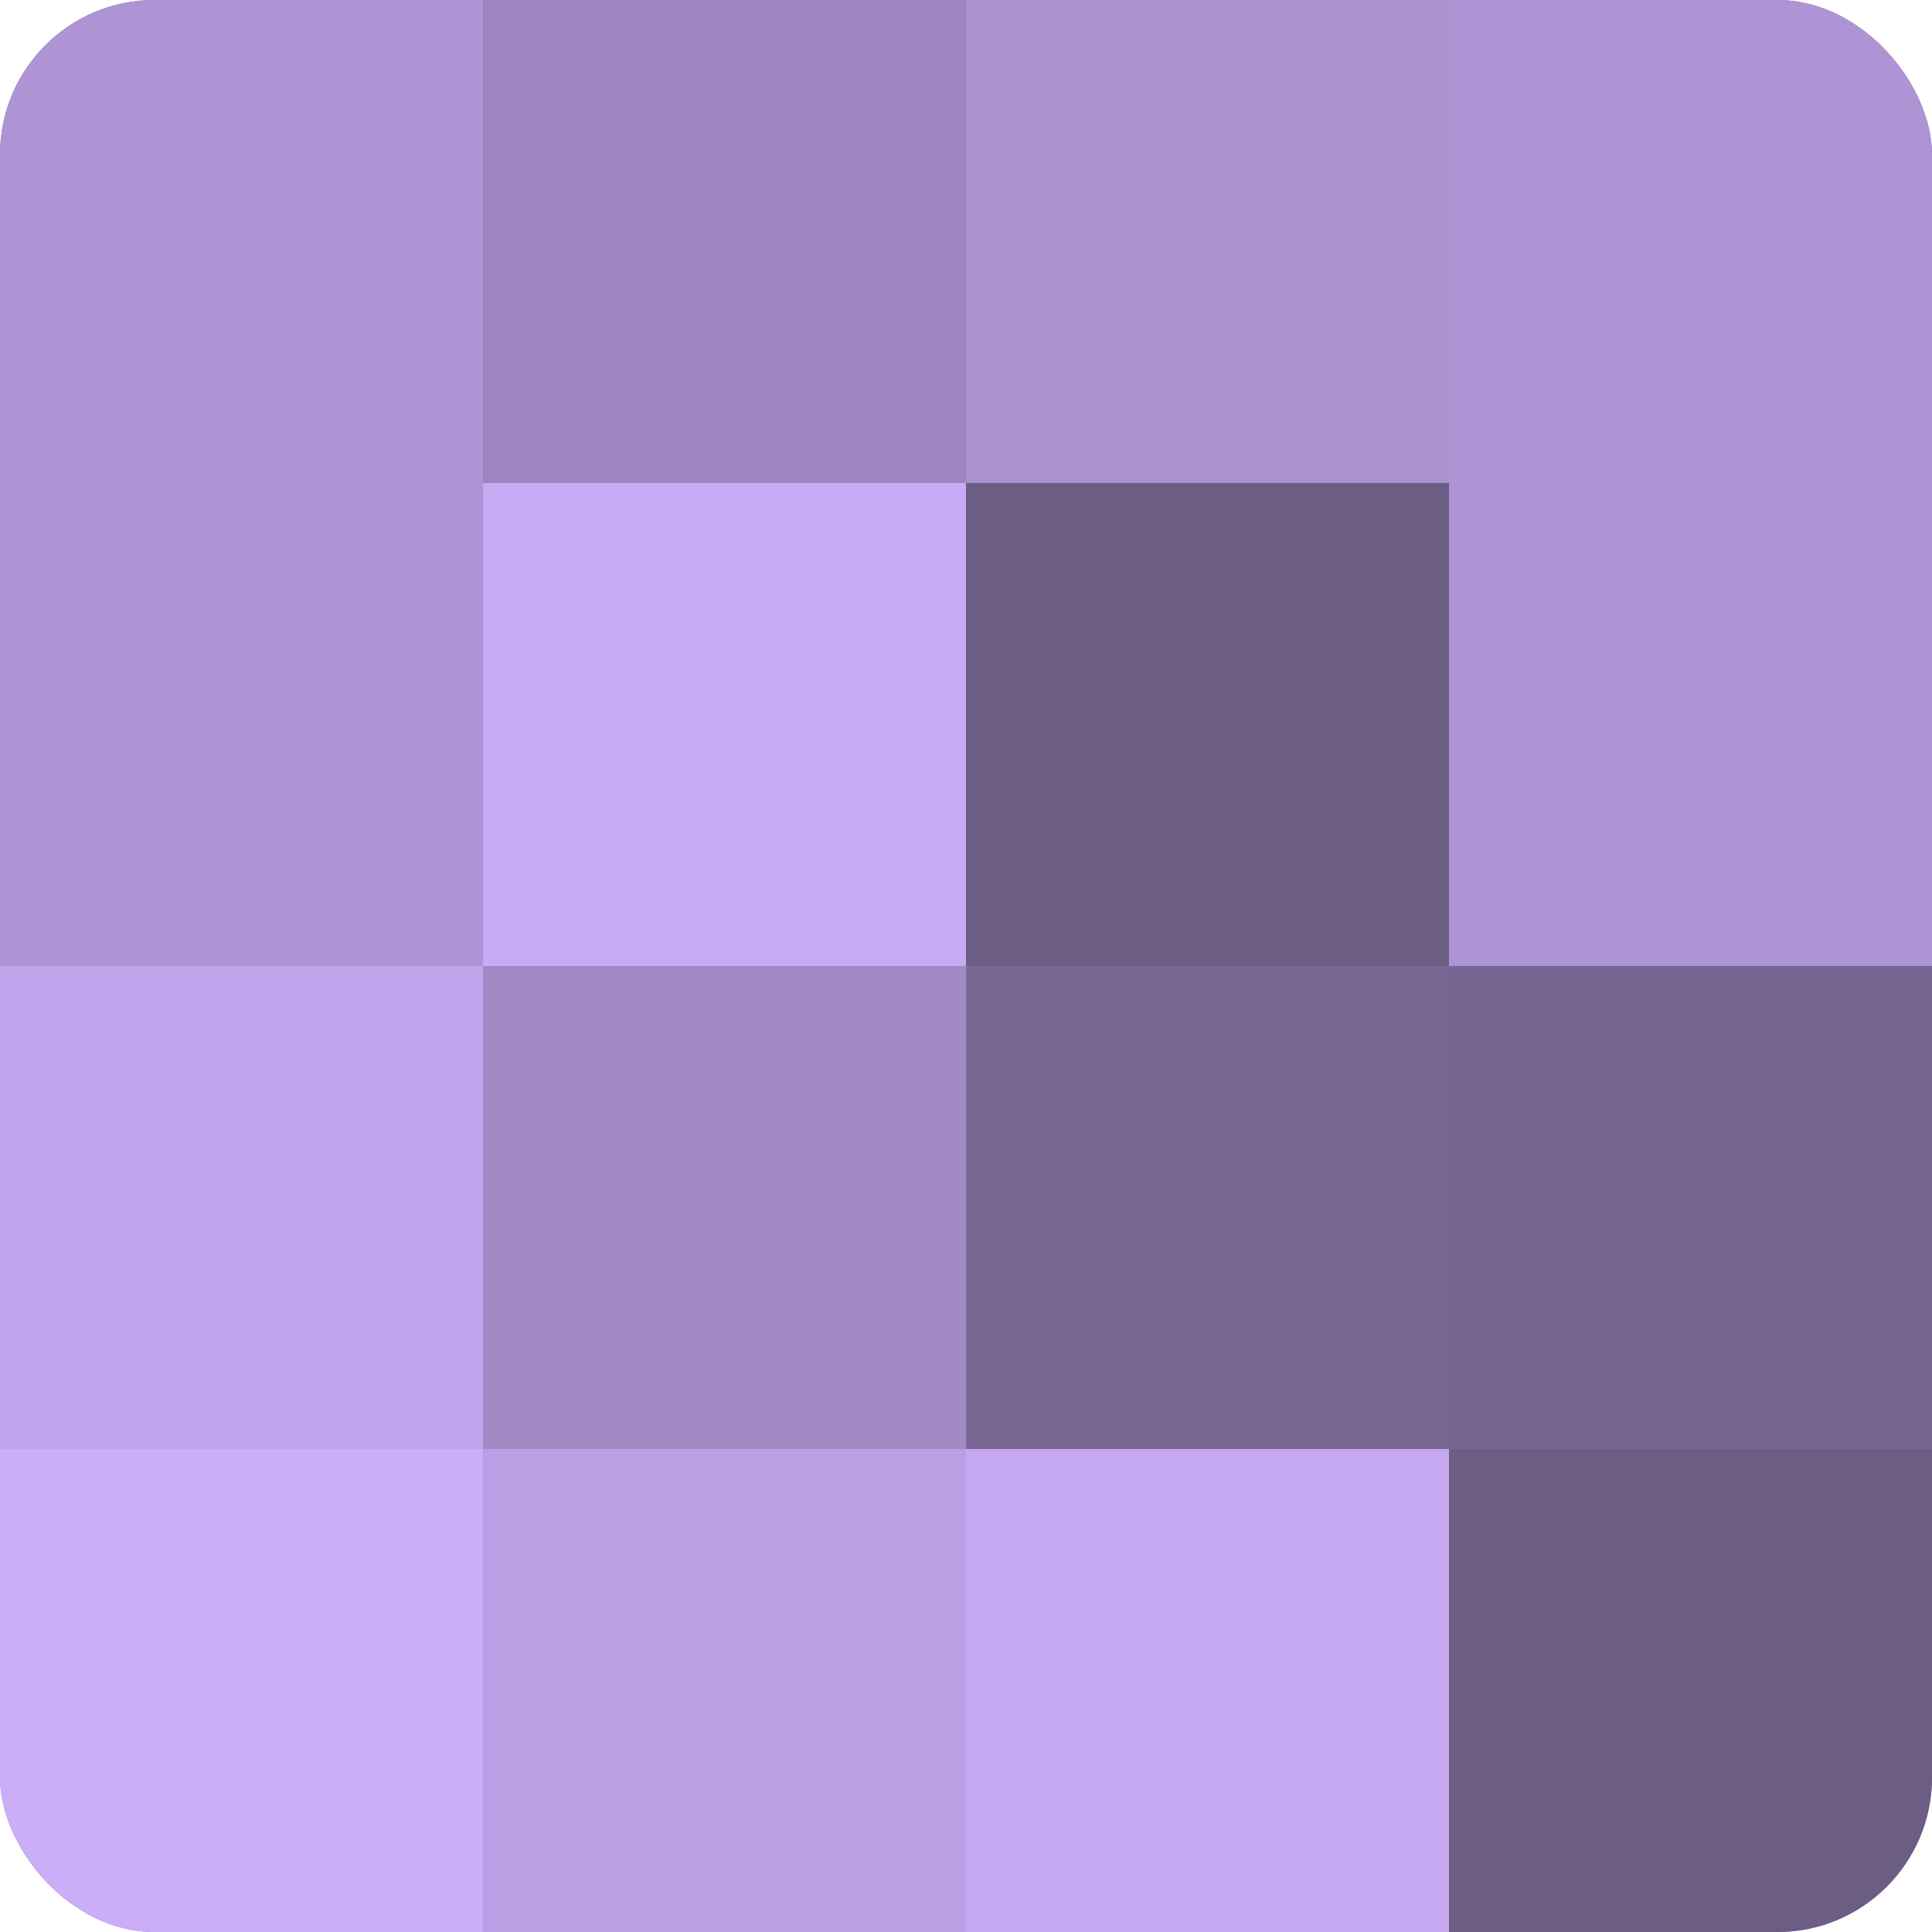
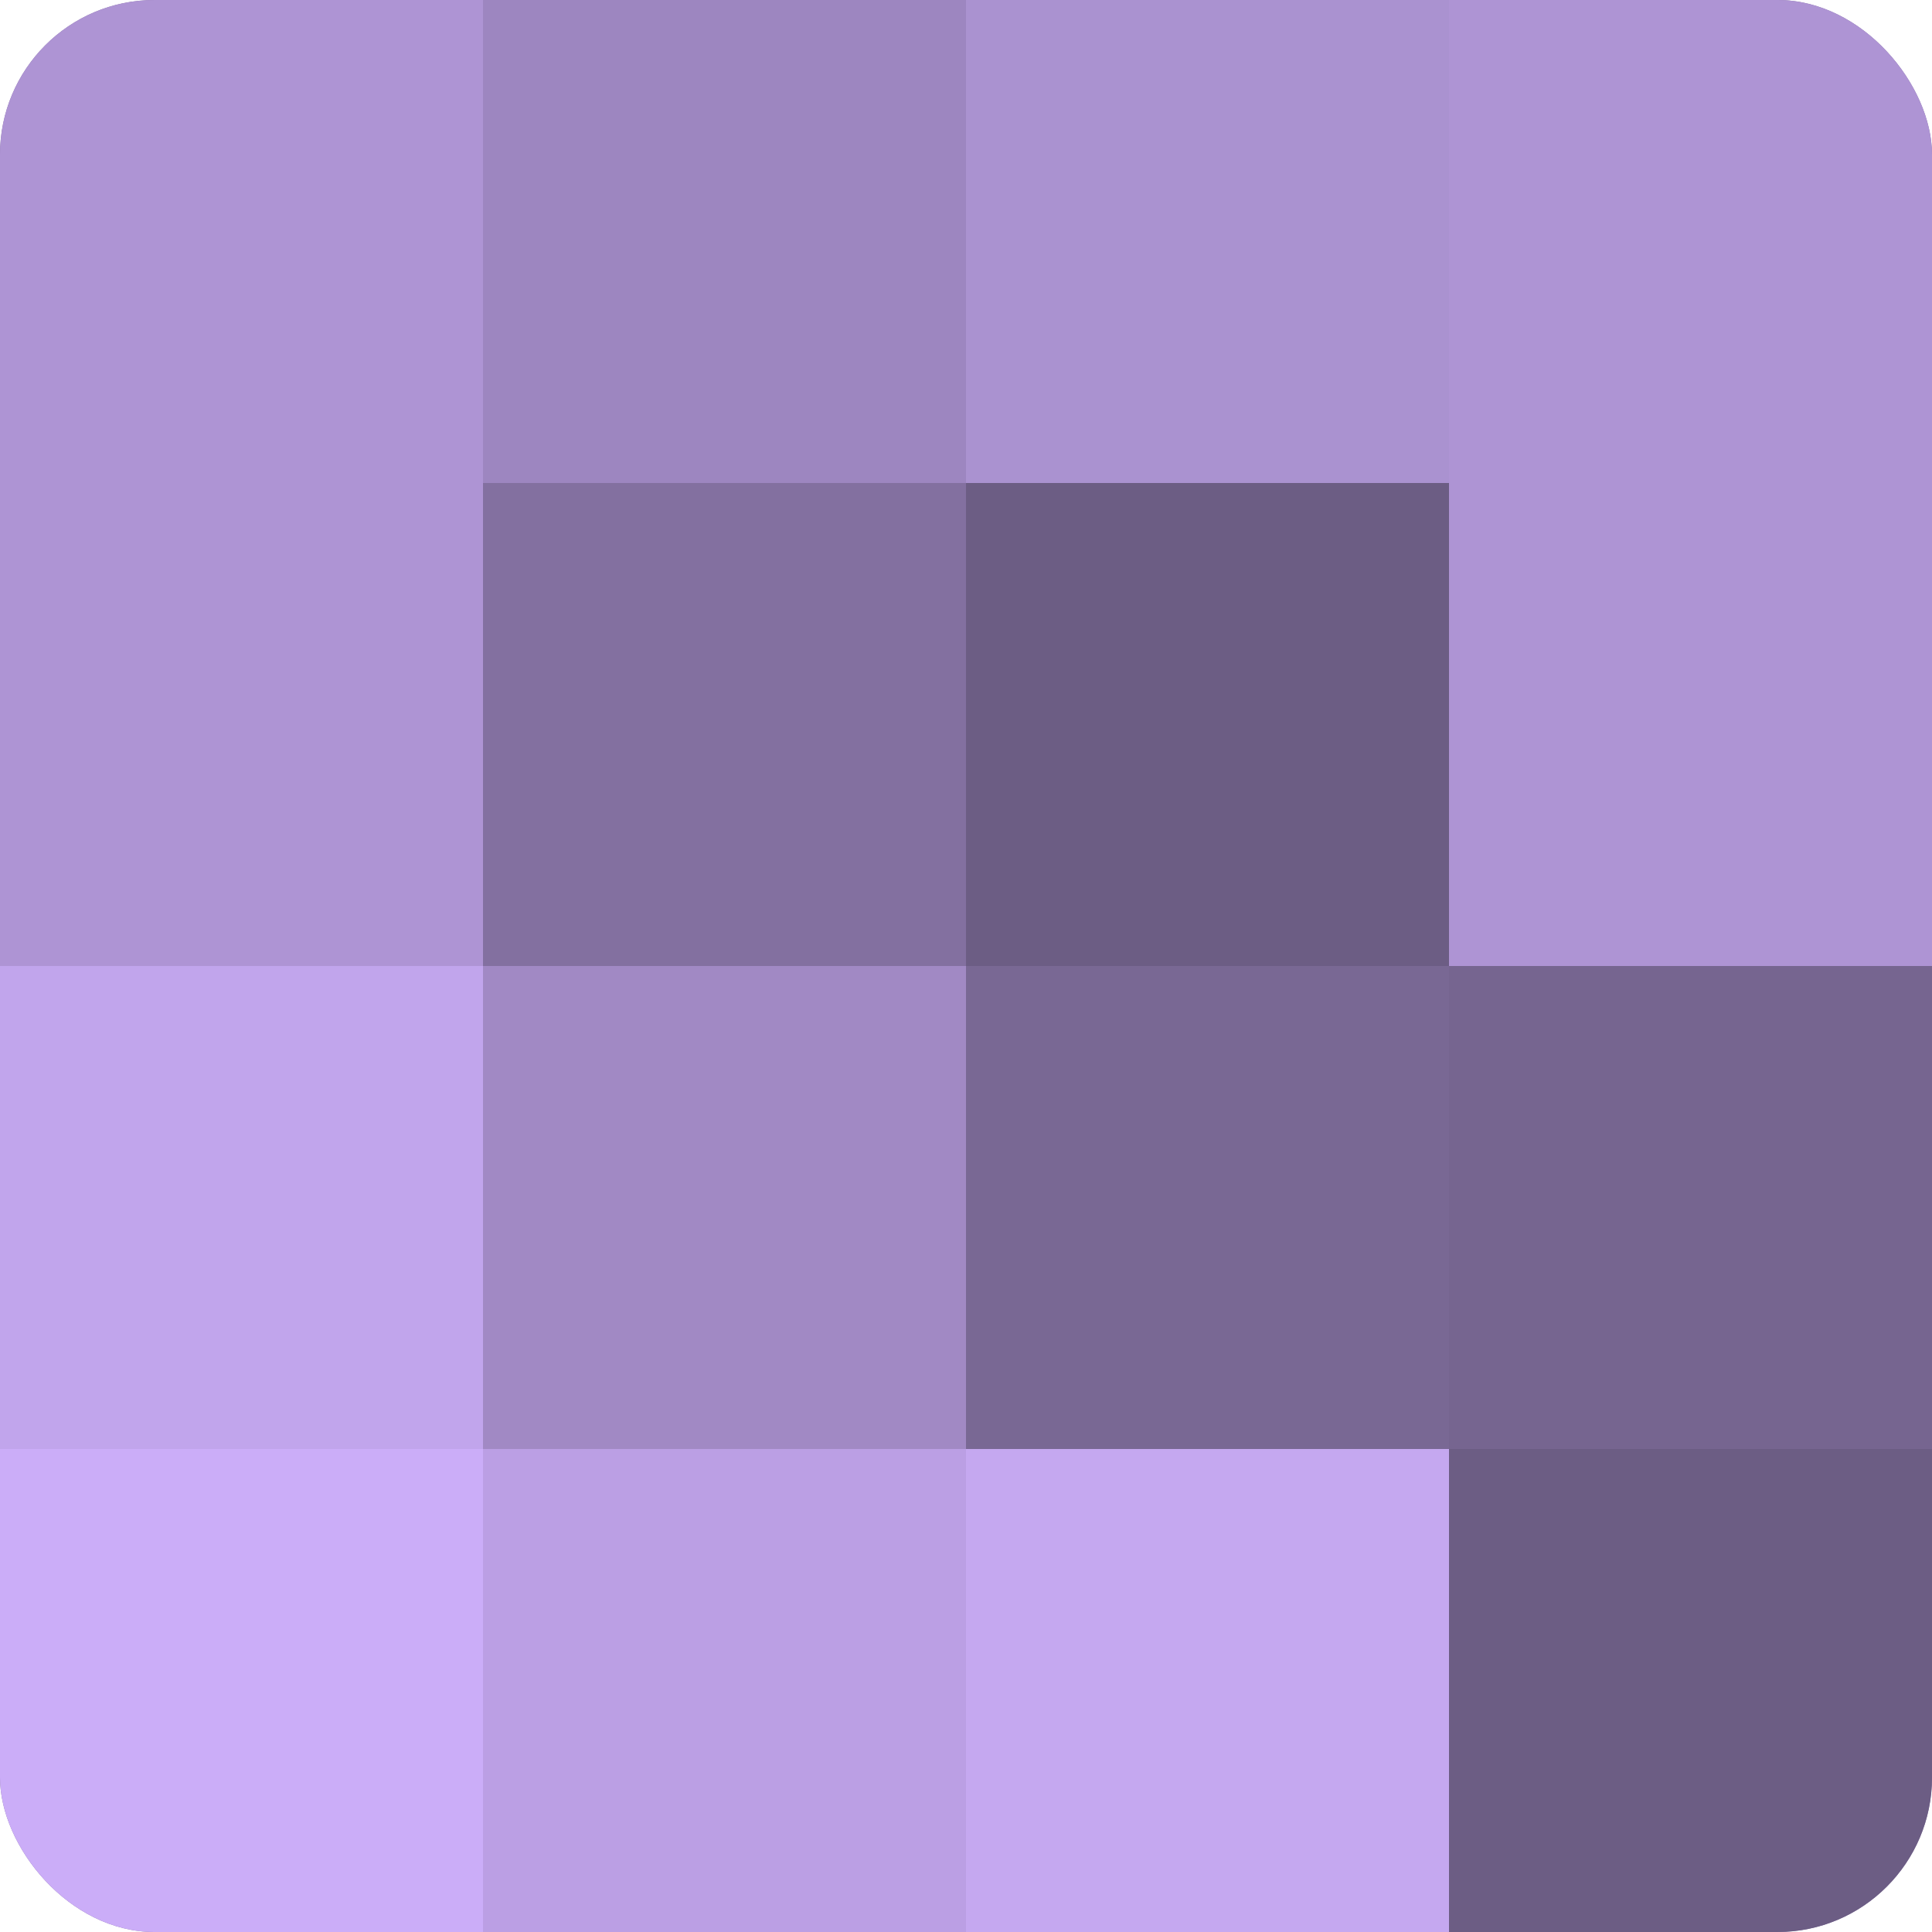
<svg xmlns="http://www.w3.org/2000/svg" width="60" height="60" viewBox="0 0 100 100" preserveAspectRatio="xMidYMid meet">
  <defs>
    <clipPath id="c" width="100" height="100">
      <rect width="100" height="100" rx="8" ry="8" />
    </clipPath>
  </defs>
  <g clip-path="url(#c)">
    <rect width="100" height="100" fill="#8370a0" />
    <rect width="25" height="25" fill="#ae94d4" />
    <rect y="25" width="25" height="25" fill="#ae94d4" />
    <rect y="50" width="25" height="25" fill="#c1a5ec" />
    <rect y="75" width="25" height="25" fill="#cbadf8" />
    <rect x="25" width="25" height="25" fill="#9d86c0" />
-     <rect x="25" y="25" width="25" height="25" fill="#c8abf4" />
    <rect x="25" y="50" width="25" height="25" fill="#a189c4" />
    <rect x="25" y="75" width="25" height="25" fill="#bb9fe4" />
    <rect x="50" width="25" height="25" fill="#aa92d0" />
    <rect x="50" y="25" width="25" height="25" fill="#6c5d84" />
    <rect x="50" y="50" width="25" height="25" fill="#796894" />
    <rect x="50" y="75" width="25" height="25" fill="#c5a8f0" />
    <rect x="75" width="25" height="25" fill="#ae94d4" />
    <rect x="75" y="25" width="25" height="25" fill="#ae94d4" />
    <rect x="75" y="50" width="25" height="25" fill="#766590" />
    <rect x="75" y="75" width="25" height="25" fill="#6c5d84" />
  </g>
</svg>